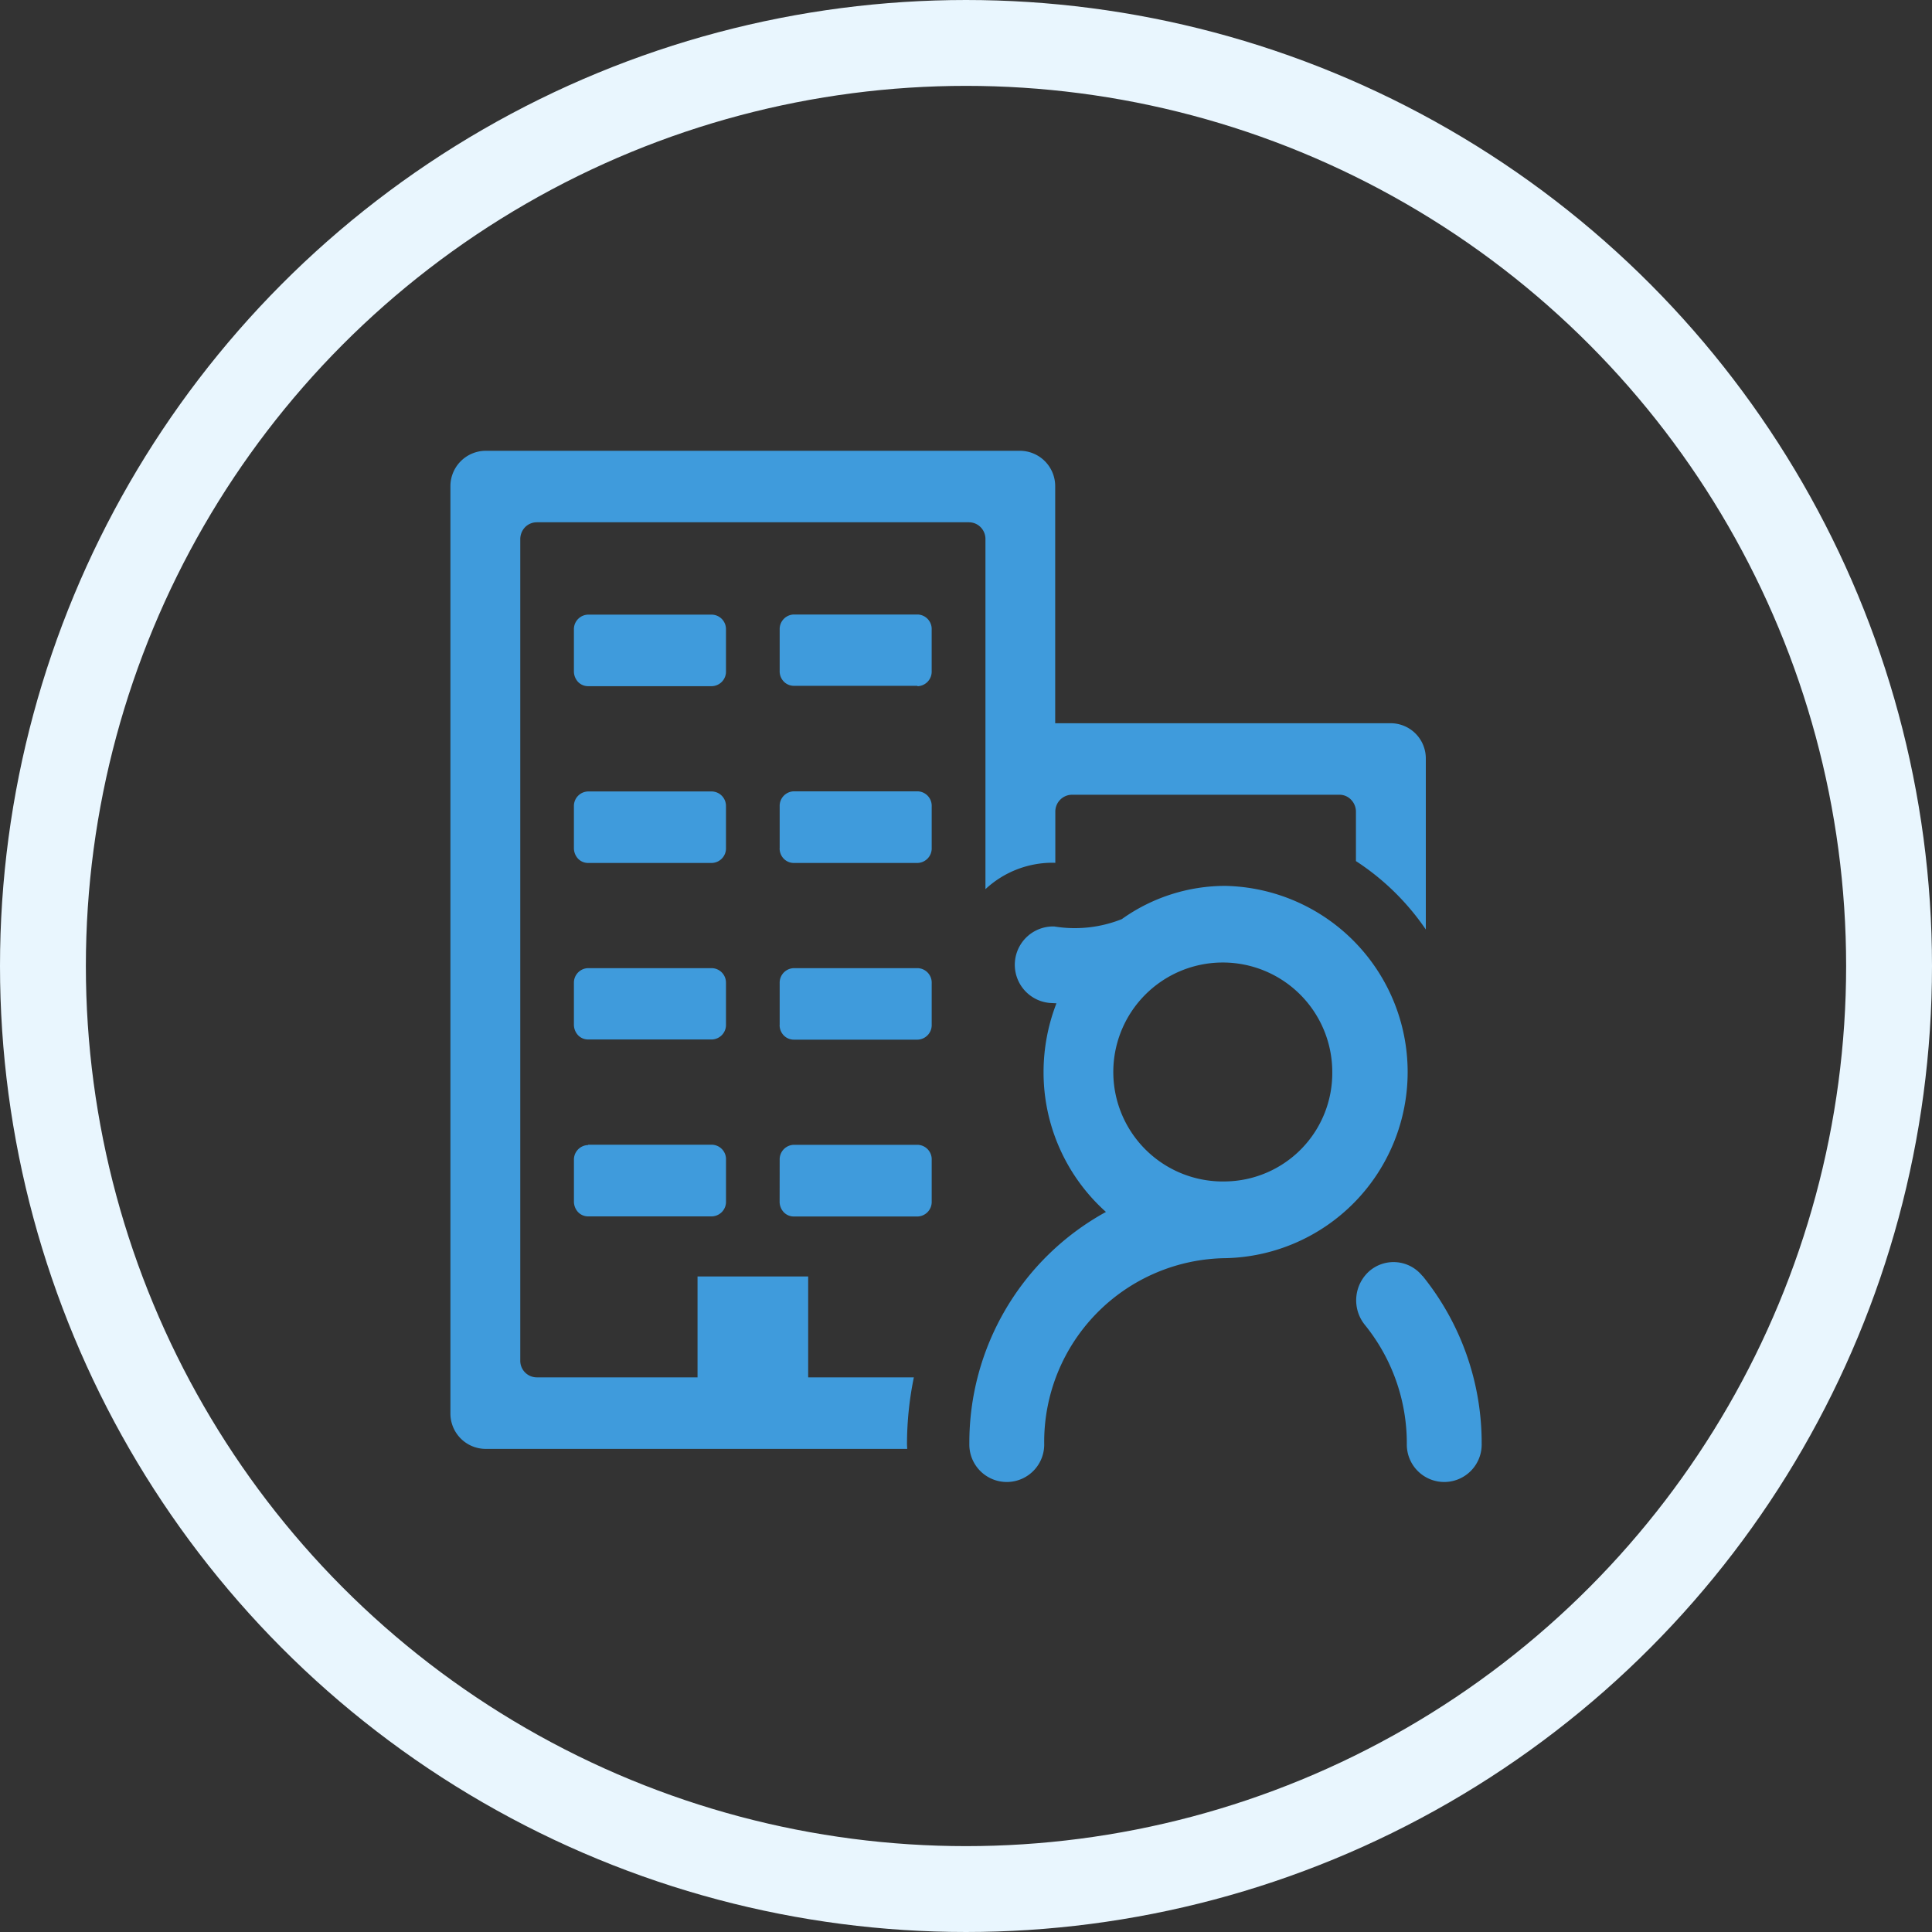
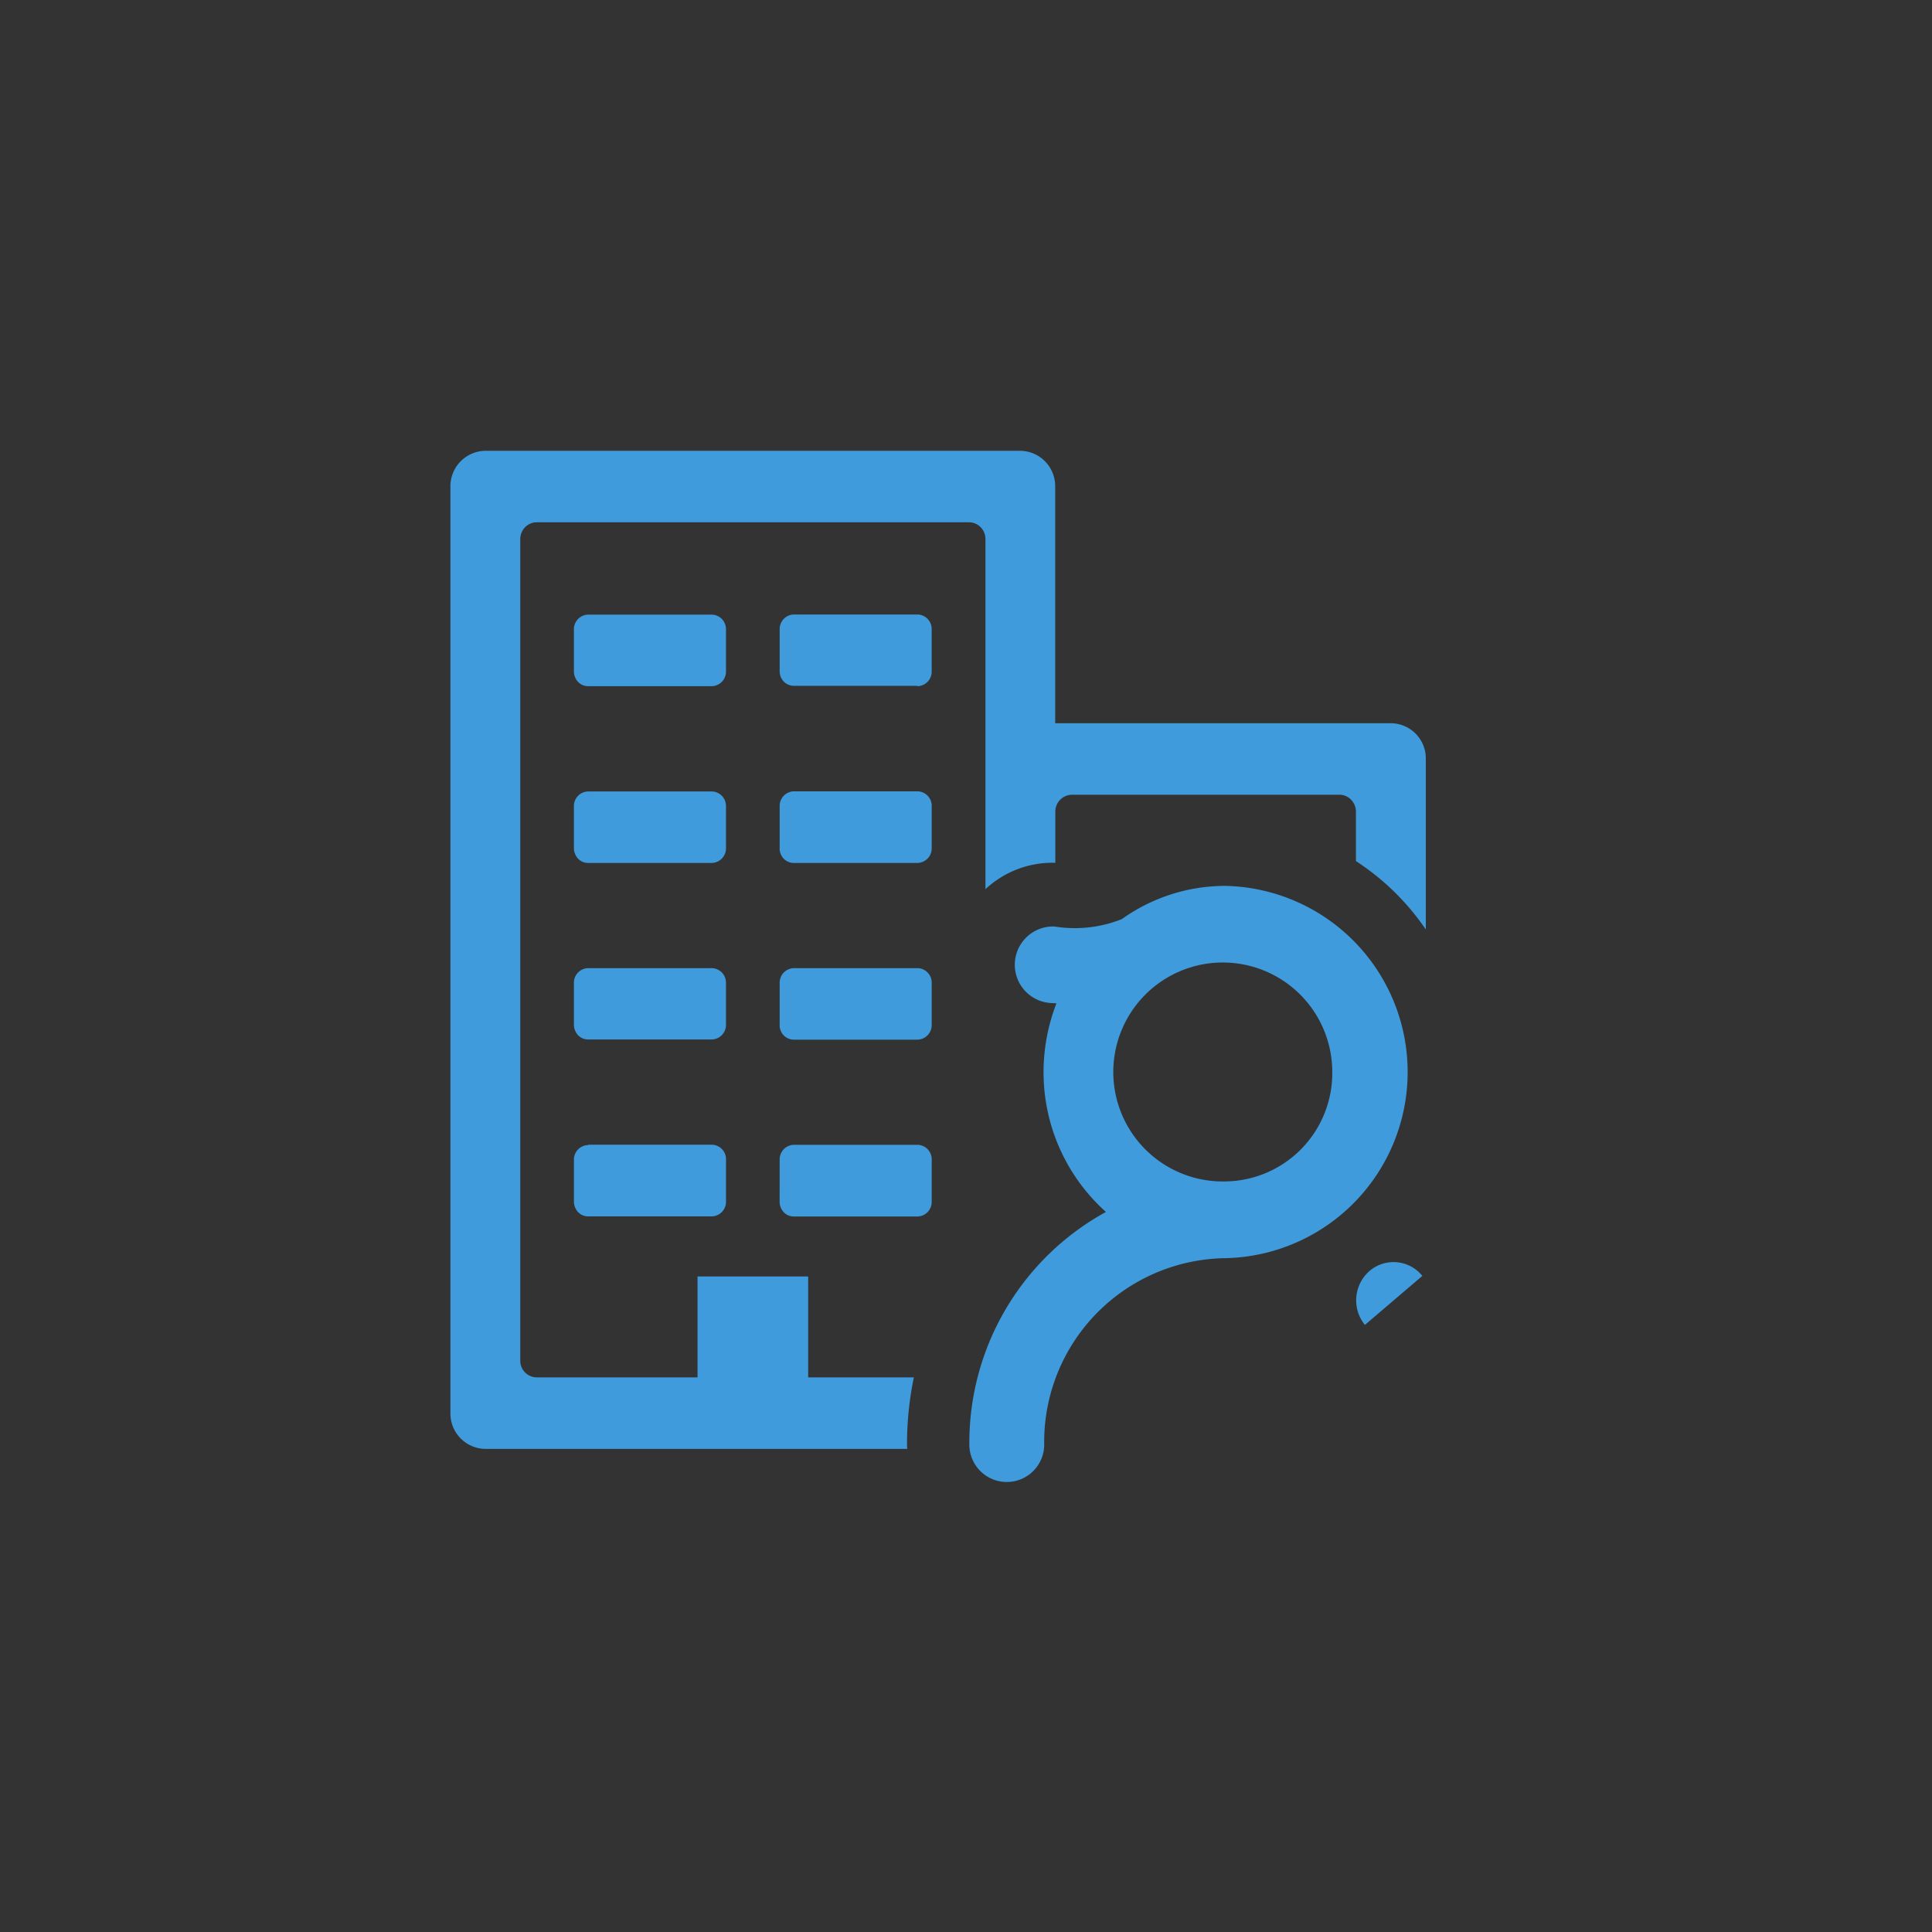
<svg xmlns="http://www.w3.org/2000/svg" width="90" height="90" viewBox="0 0 90 90">
  <rect x="0" y="0" width="90" height="90" fill="#333333" stroke="none" />
  <g id="Group_186" data-name="Group 186" transform="translate(-637 -1388)">
-     <path id="city-town-residents-svgrepo-com" d="M15.336,26.744a.686.686,0,0,0,.19.487.655.655,0,0,0,.473.2h5.759a.678.678,0,0,0,.662-.7V24.8a.674.674,0,0,0-.662-.7H16a.677.677,0,0,0-.662.69v1.951Zm6.421-15.778a.678.678,0,0,0,.662-.7V8.326a.674.674,0,0,0-.662-.7H16a.677.677,0,0,0-.662.69v1.945a.686.686,0,0,0,.19.487.655.655,0,0,0,.473.2h5.759Zm-.488,35.284a15.528,15.528,0,0,1,.32-3.087H16.666v-4.7H11.512v4.7H4.021a.773.773,0,0,1-.767-.791V4.127a.811.811,0,0,1,.221-.565.766.766,0,0,1,.546-.232H24.157a.766.766,0,0,1,.546.232.782.782,0,0,1,.221.559v16.3a4.582,4.582,0,0,1,3.121-1.231,1,1,0,0,1,.134.006V16.813a.784.784,0,0,1,.767-.791H41.416a.743.743,0,0,1,.54.232.8.8,0,0,1,.227.559v2.3A11.561,11.561,0,0,1,45.438,22.3V14.35a1.64,1.64,0,0,0-1.616-1.659H28.173V1.665A1.647,1.647,0,0,0,26.551,0H1.621A1.65,1.65,0,0,0,0,1.665V44.83a1.647,1.647,0,0,0,1.621,1.665H21.281c-.006-.083-.012-.167-.012-.244ZM15.336,18.513a.686.686,0,0,0,.19.487.655.655,0,0,0,.473.2h5.759a.678.678,0,0,0,.662-.7V16.563a.674.674,0,0,0-.662-.7H16a.677.677,0,0,0-.662.69v1.957Zm0,16.468a.712.712,0,0,0,.192.488.647.647,0,0,0,.471.2h5.759a.678.678,0,0,0,.662-.7V33.03a.674.674,0,0,0-.662-.7H16a.677.677,0,0,0-.662.69Zm-2.5-18.412a.674.674,0,0,0-.662-.7H6.415a.677.677,0,0,0-.662.69v1.945A.723.723,0,0,0,5.945,19a.647.647,0,0,0,.471.2h5.759a.678.678,0,0,0,.662-.7V16.569Zm0,8.231a.674.674,0,0,0-.662-.7H6.415a.677.677,0,0,0-.662.69v1.945a.723.723,0,0,0,.192.488.647.647,0,0,0,.471.2h5.759a.678.678,0,0,0,.662-.7V24.8Zm0-16.468a.674.674,0,0,0-.662-.7H6.415a.678.678,0,0,0-.662.7v1.945a.723.723,0,0,0,.192.488.647.647,0,0,0,.471.2h5.759a.678.678,0,0,0,.662-.7V8.332ZM6.416,32.341a.677.677,0,0,0-.662.69v1.945a.723.723,0,0,0,.192.488.647.647,0,0,0,.471.2h5.759a.678.678,0,0,0,.662-.7V33.025a.674.674,0,0,0-.662-.7H6.416ZM36.1,20.268a8.292,8.292,0,0,0-4.812,1.54.006.006,0,0,0-.006.006,5.918,5.918,0,0,1-3.15.345,1.785,1.785,0,0,0-.215,3.562l.314.018a8.859,8.859,0,0,0-.6,3.2,8.727,8.727,0,0,0,2.906,6.518,12.254,12.254,0,0,0-6.363,10.794,1.744,1.744,0,1,0,3.487,0,8.556,8.556,0,0,1,8.449-8.641A8.673,8.673,0,0,0,36.1,20.268Zm0,13.768a5.1,5.1,0,1,1,4.98-5.1A5.046,5.046,0,0,1,36.1,34.036Zm9.176,4.4a1.721,1.721,0,0,0-2.458-.232A1.818,1.818,0,0,0,42.6,40.72a8.763,8.763,0,0,1,1.953,5.531,1.744,1.744,0,1,0,3.487,0,12.376,12.376,0,0,0-2.754-7.815Z" transform="translate(657.982 1409)" fill="#3f9bdc" />
+     <path id="city-town-residents-svgrepo-com" d="M15.336,26.744a.686.686,0,0,0,.19.487.655.655,0,0,0,.473.2h5.759a.678.678,0,0,0,.662-.7V24.8a.674.674,0,0,0-.662-.7H16a.677.677,0,0,0-.662.69v1.951Zm6.421-15.778a.678.678,0,0,0,.662-.7V8.326a.674.674,0,0,0-.662-.7H16a.677.677,0,0,0-.662.69v1.945a.686.686,0,0,0,.19.487.655.655,0,0,0,.473.2h5.759Zm-.488,35.284a15.528,15.528,0,0,1,.32-3.087H16.666v-4.7H11.512v4.7H4.021a.773.773,0,0,1-.767-.791V4.127a.811.811,0,0,1,.221-.565.766.766,0,0,1,.546-.232H24.157a.766.766,0,0,1,.546.232.782.782,0,0,1,.221.559v16.3a4.582,4.582,0,0,1,3.121-1.231,1,1,0,0,1,.134.006V16.813a.784.784,0,0,1,.767-.791H41.416a.743.743,0,0,1,.54.232.8.8,0,0,1,.227.559v2.3A11.561,11.561,0,0,1,45.438,22.3V14.35a1.64,1.64,0,0,0-1.616-1.659H28.173V1.665A1.647,1.647,0,0,0,26.551,0H1.621A1.65,1.65,0,0,0,0,1.665V44.83a1.647,1.647,0,0,0,1.621,1.665H21.281c-.006-.083-.012-.167-.012-.244ZM15.336,18.513a.686.686,0,0,0,.19.487.655.655,0,0,0,.473.2h5.759a.678.678,0,0,0,.662-.7V16.563a.674.674,0,0,0-.662-.7H16a.677.677,0,0,0-.662.69v1.957Zm0,16.468a.712.712,0,0,0,.192.488.647.647,0,0,0,.471.2h5.759a.678.678,0,0,0,.662-.7V33.03a.674.674,0,0,0-.662-.7H16a.677.677,0,0,0-.662.69Zm-2.5-18.412a.674.674,0,0,0-.662-.7H6.415a.677.677,0,0,0-.662.69v1.945A.723.723,0,0,0,5.945,19a.647.647,0,0,0,.471.2h5.759a.678.678,0,0,0,.662-.7V16.569Zm0,8.231a.674.674,0,0,0-.662-.7H6.415a.677.677,0,0,0-.662.69v1.945a.723.723,0,0,0,.192.488.647.647,0,0,0,.471.2h5.759a.678.678,0,0,0,.662-.7V24.8Zm0-16.468a.674.674,0,0,0-.662-.7H6.415a.678.678,0,0,0-.662.7v1.945a.723.723,0,0,0,.192.488.647.647,0,0,0,.471.2h5.759a.678.678,0,0,0,.662-.7V8.332ZM6.416,32.341a.677.677,0,0,0-.662.69v1.945a.723.723,0,0,0,.192.488.647.647,0,0,0,.471.2h5.759a.678.678,0,0,0,.662-.7V33.025a.674.674,0,0,0-.662-.7H6.416ZM36.1,20.268a8.292,8.292,0,0,0-4.812,1.54.006.006,0,0,0-.006.006,5.918,5.918,0,0,1-3.15.345,1.785,1.785,0,0,0-.215,3.562l.314.018a8.859,8.859,0,0,0-.6,3.2,8.727,8.727,0,0,0,2.906,6.518,12.254,12.254,0,0,0-6.363,10.794,1.744,1.744,0,1,0,3.487,0,8.556,8.556,0,0,1,8.449-8.641A8.673,8.673,0,0,0,36.1,20.268Zm0,13.768a5.1,5.1,0,1,1,4.98-5.1A5.046,5.046,0,0,1,36.1,34.036Zm9.176,4.4a1.721,1.721,0,0,0-2.458-.232A1.818,1.818,0,0,0,42.6,40.72Z" transform="translate(657.982 1409)" fill="#3f9bdc" />
    <g id="Ellipse_14" data-name="Ellipse 14" transform="translate(637 1388)" fill="none" stroke="#e9f6fe" stroke-width="4">
      <circle cx="45" cy="45" r="45" stroke="none" />
-       <circle cx="45" cy="45" r="43" fill="none" />
    </g>
  </g>
</svg>